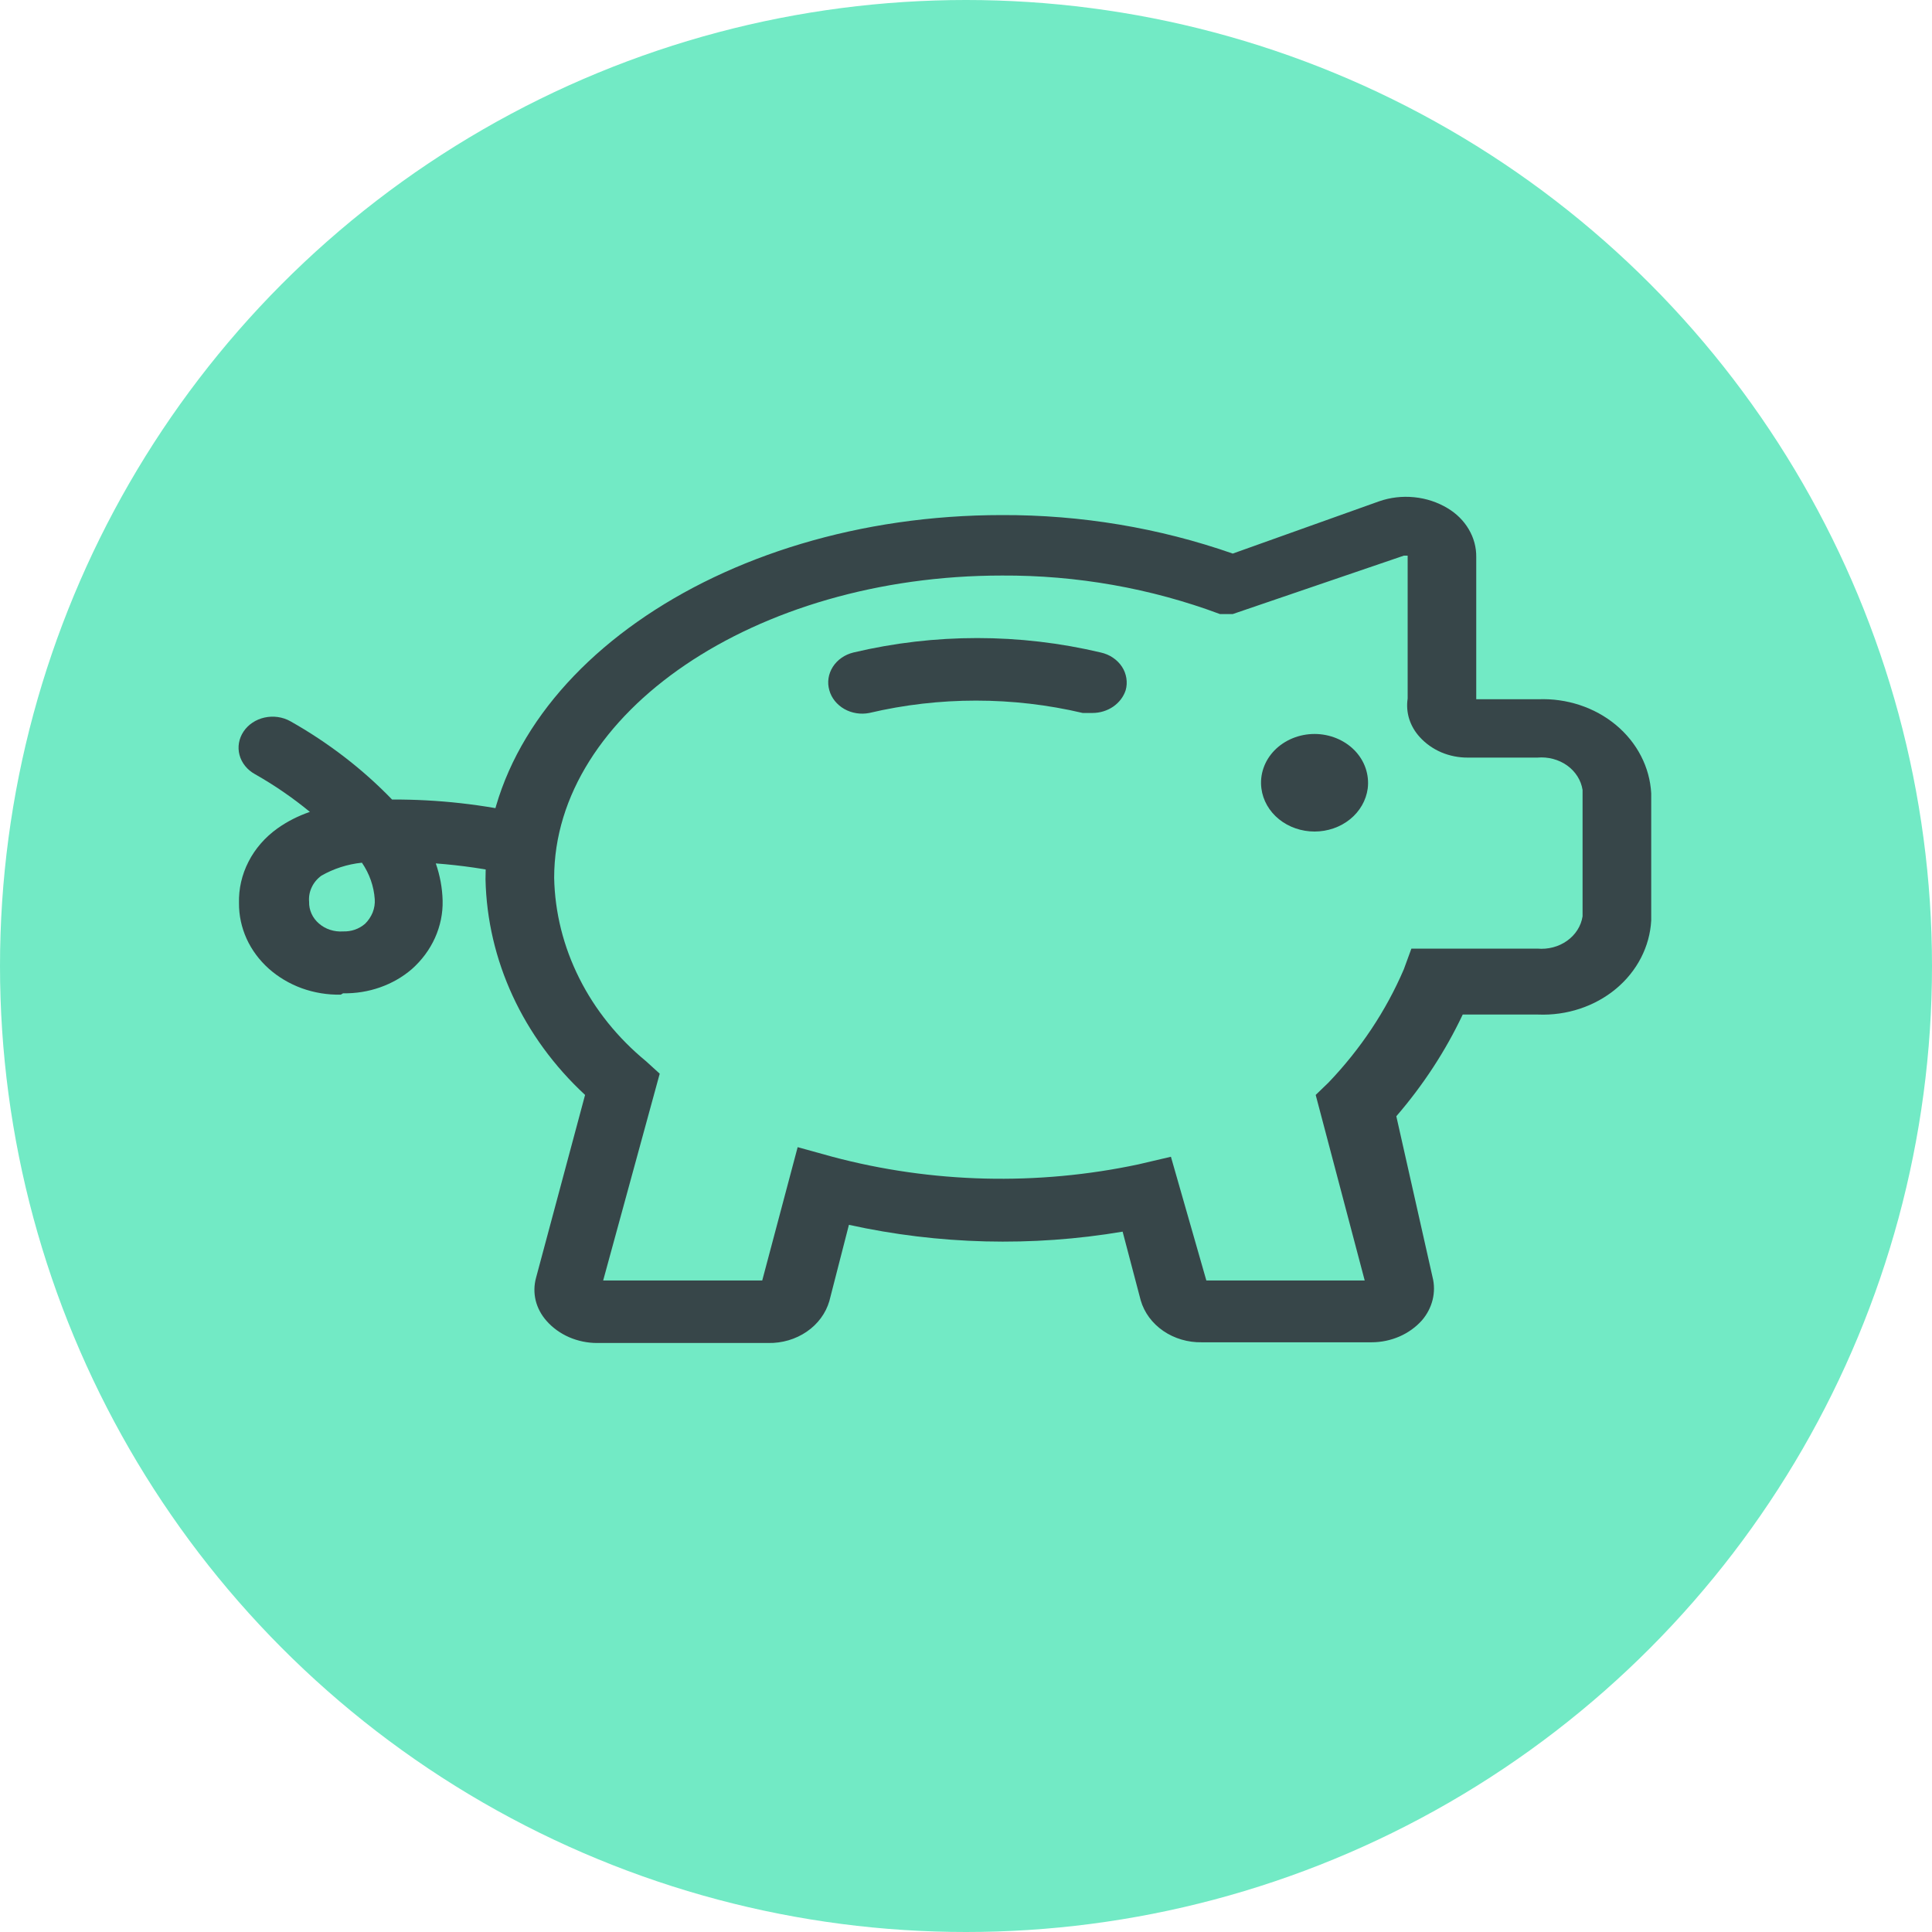
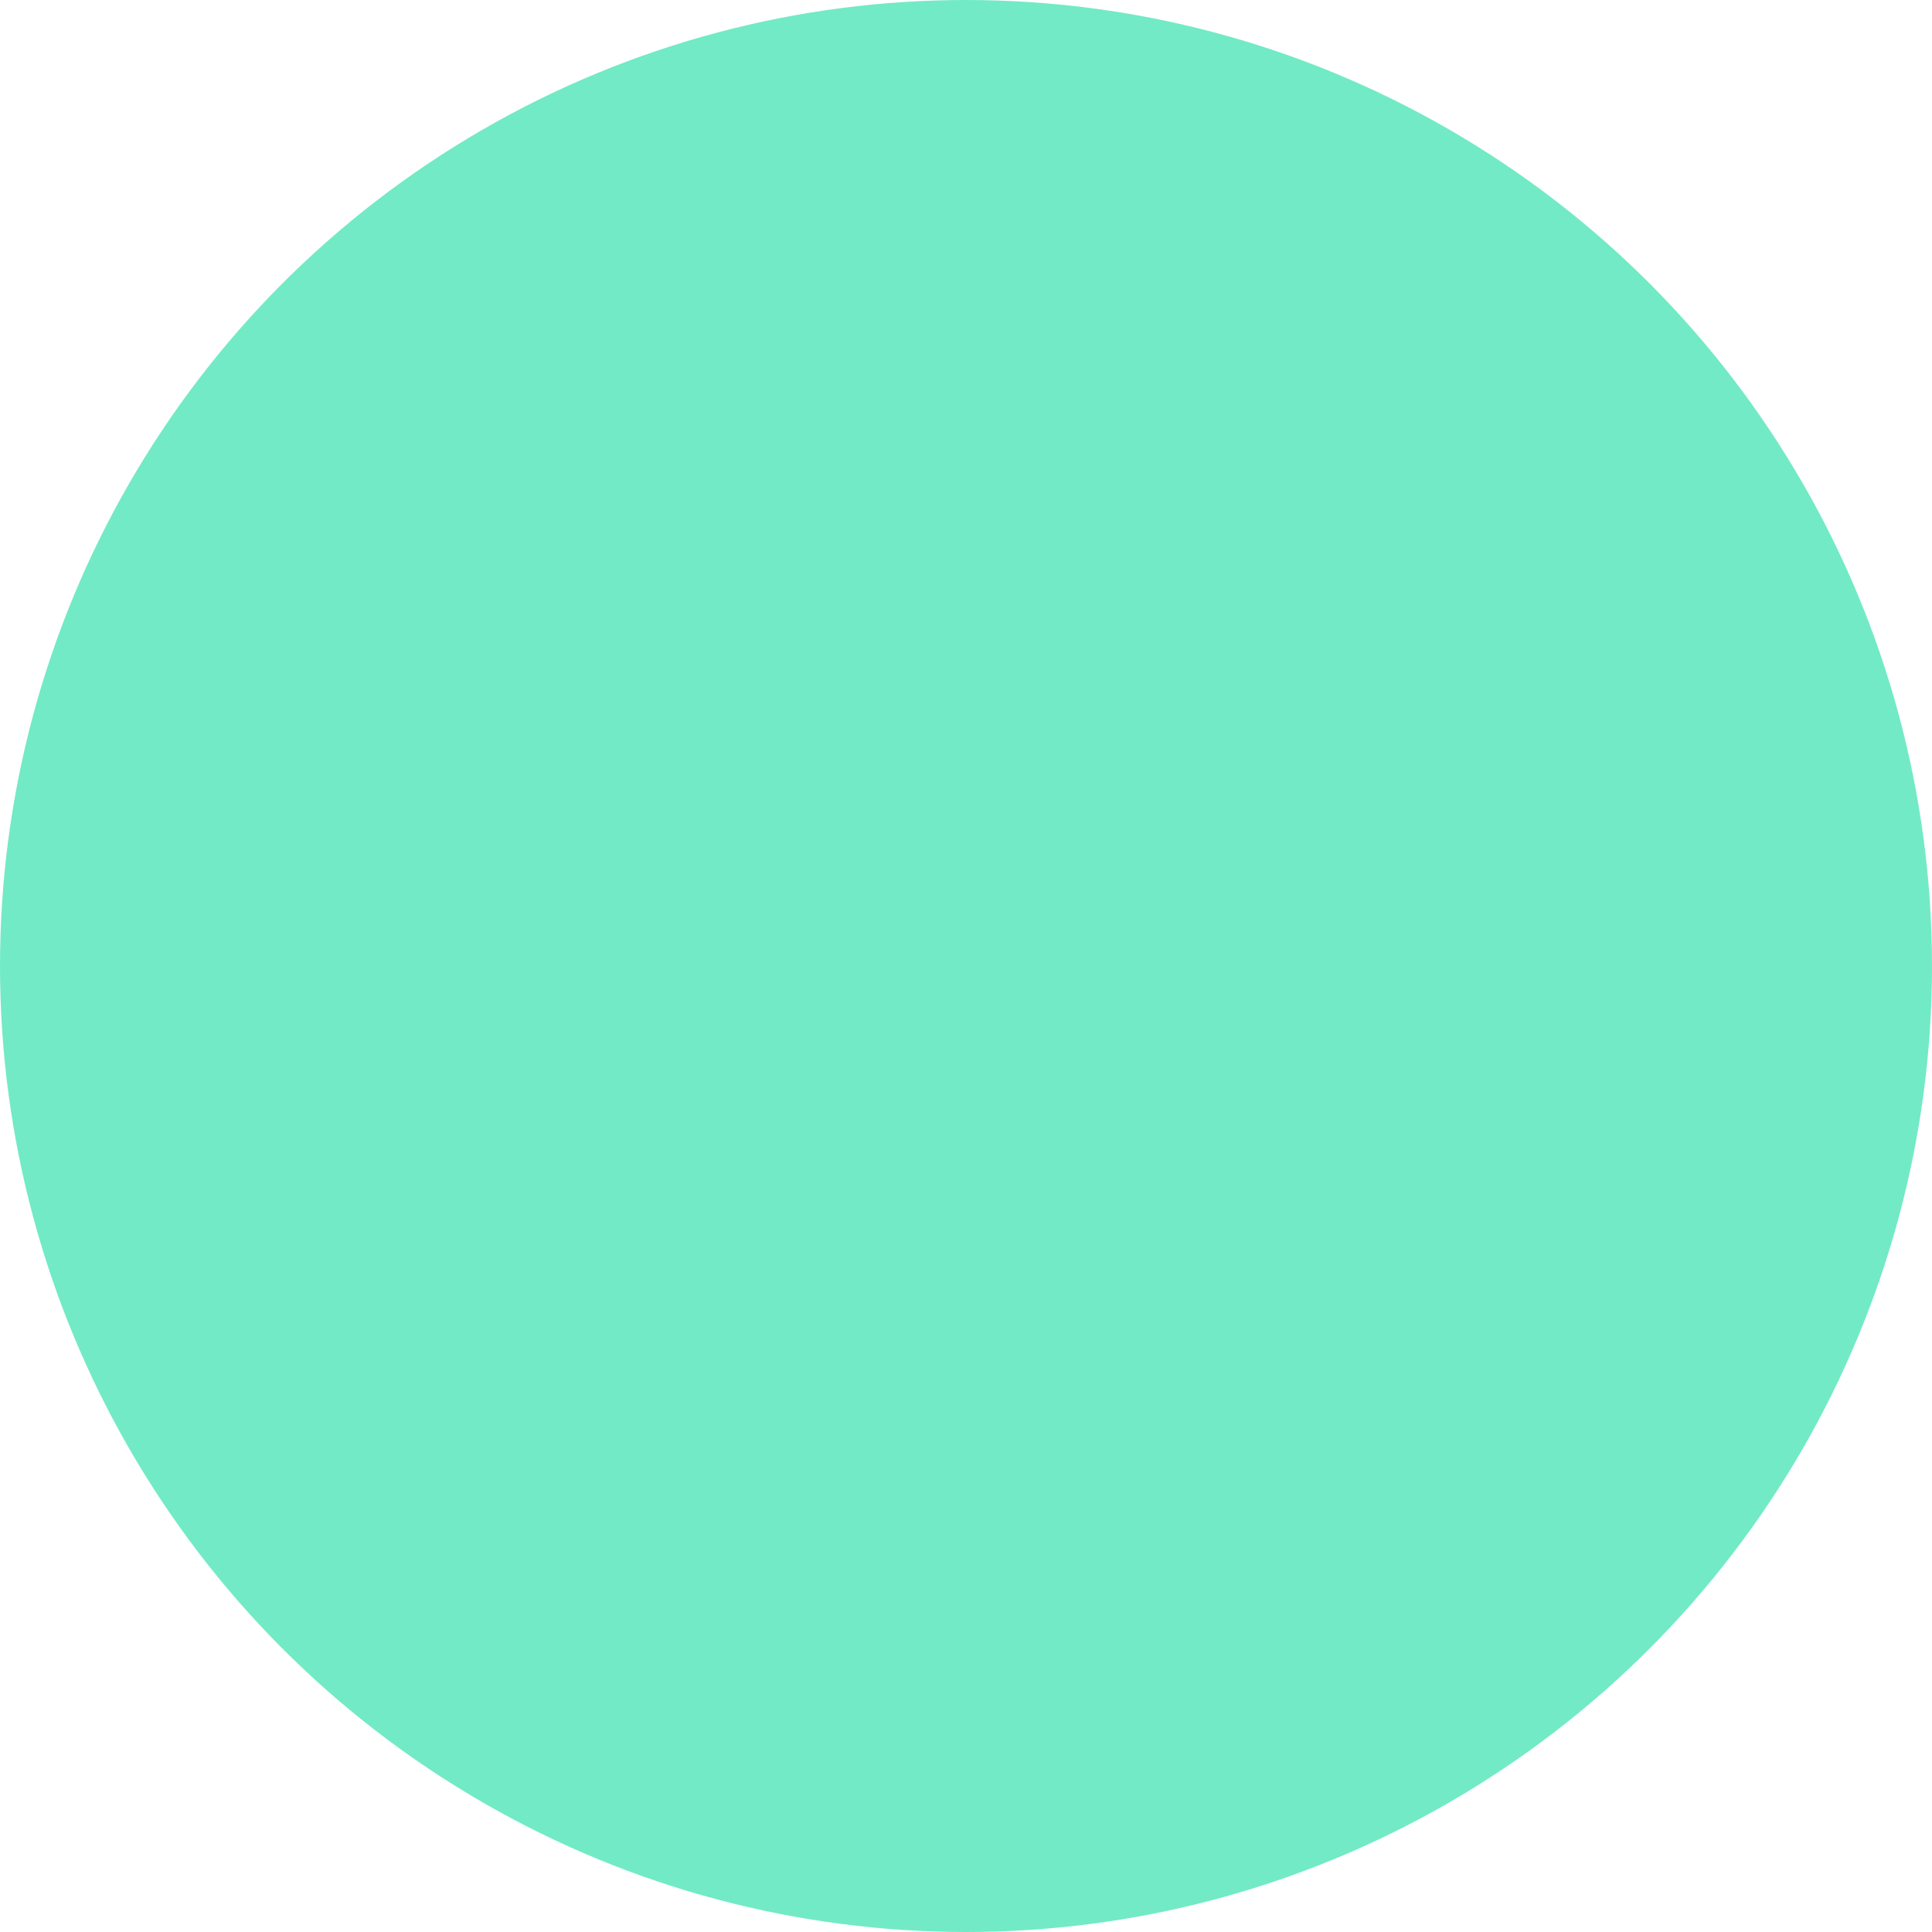
<svg xmlns="http://www.w3.org/2000/svg" width="30" height="30" viewBox="0 0 30 30" fill="none">
  <circle cx="15" cy="15" r="15" fill="#72EAC5" />
-   <path d="M21.238 12.244C21.251 12.138 21.24 12.03 21.205 11.928C21.17 11.826 21.112 11.732 21.034 11.652C20.956 11.572 20.86 11.508 20.753 11.464C20.646 11.42 20.529 11.397 20.412 11.397C20.295 11.397 20.178 11.42 20.071 11.464C19.964 11.508 19.868 11.572 19.79 11.652C19.712 11.732 19.654 11.826 19.619 11.928C19.584 12.03 19.573 12.138 19.587 12.244C19.611 12.428 19.708 12.598 19.86 12.721C20.012 12.844 20.209 12.912 20.412 12.912C20.616 12.912 20.812 12.844 20.964 12.721C21.116 12.598 21.213 12.428 21.238 12.244Z" fill="#374649" />
-   <path d="M16.941 11.071H16.812C15.725 10.815 14.585 10.815 13.498 11.071C13.365 11.097 13.226 11.075 13.11 11.009C12.995 10.943 12.911 10.839 12.878 10.719C12.842 10.596 12.862 10.465 12.932 10.355C13.002 10.245 13.117 10.165 13.252 10.132C14.512 9.833 15.834 9.833 17.093 10.132C17.161 10.147 17.225 10.174 17.281 10.212C17.337 10.25 17.385 10.297 17.421 10.352C17.457 10.406 17.48 10.467 17.49 10.53C17.5 10.593 17.497 10.657 17.479 10.719C17.446 10.82 17.378 10.909 17.285 10.973C17.193 11.036 17.08 11.071 16.964 11.071" fill="#374649" />
-   <path d="M21.308 20.843H18.662C18.447 20.847 18.236 20.785 18.064 20.667C17.892 20.549 17.768 20.382 17.713 20.192L17.432 19.125C16.023 19.363 14.575 19.326 13.182 19.019L12.878 20.203C12.823 20.392 12.7 20.56 12.527 20.678C12.355 20.796 12.145 20.858 11.93 20.854H9.272C9.122 20.854 8.973 20.823 8.837 20.764C8.702 20.705 8.582 20.619 8.488 20.512C8.405 20.419 8.347 20.311 8.318 20.194C8.29 20.077 8.292 19.956 8.324 19.84L9.085 17.002C8.119 16.107 7.566 14.908 7.539 13.653C7.539 10.537 11.145 7.998 15.559 7.998C16.784 7.994 17.998 8.196 19.142 8.596L21.413 7.785C21.587 7.724 21.775 7.702 21.96 7.721C22.145 7.739 22.323 7.798 22.479 7.892C22.616 7.974 22.729 8.086 22.807 8.219C22.885 8.351 22.925 8.499 22.923 8.649V10.858H23.883C24.329 10.84 24.764 10.984 25.093 11.258C25.422 11.532 25.618 11.913 25.64 12.319V14.293C25.618 14.698 25.422 15.08 25.093 15.354C24.764 15.628 24.329 15.772 23.883 15.754H22.713C22.446 16.319 22.099 16.85 21.682 17.333L22.244 19.829C22.274 19.945 22.274 20.066 22.246 20.182C22.217 20.299 22.161 20.408 22.08 20.502C21.986 20.608 21.866 20.694 21.731 20.753C21.595 20.812 21.447 20.843 21.296 20.843H21.308ZM18.732 19.883H21.191L20.43 17.002L20.629 16.81C21.127 16.289 21.523 15.694 21.799 15.05L21.916 14.73H23.872C24.037 14.745 24.203 14.702 24.334 14.608C24.465 14.515 24.551 14.379 24.574 14.229V12.266C24.551 12.116 24.465 11.98 24.334 11.886C24.203 11.793 24.037 11.749 23.872 11.764H22.795C22.651 11.765 22.51 11.737 22.38 11.682C22.25 11.626 22.136 11.545 22.045 11.444C21.97 11.362 21.915 11.267 21.882 11.164C21.85 11.061 21.842 10.953 21.858 10.847V8.628H21.799L19.142 9.535H18.943C17.869 9.134 16.719 8.931 15.559 8.937C11.719 8.937 8.605 11.071 8.605 13.631C8.616 14.17 8.749 14.7 8.995 15.19C9.24 15.68 9.594 16.119 10.033 16.48L10.244 16.672L9.366 19.883H11.836L12.386 17.813L12.925 17.962C14.472 18.374 16.109 18.414 17.678 18.08L18.182 17.962L18.732 19.883Z" fill="#374649" />
-   <path d="M5.292 15.445C5.085 15.449 4.879 15.415 4.687 15.346C4.495 15.276 4.32 15.172 4.172 15.04C4.025 14.908 3.908 14.75 3.829 14.576C3.75 14.401 3.71 14.214 3.711 14.026C3.705 13.803 3.755 13.582 3.859 13.38C3.962 13.178 4.116 13.001 4.309 12.863C4.461 12.755 4.631 12.669 4.812 12.607C4.547 12.389 4.261 12.192 3.957 12.02C3.838 11.954 3.752 11.847 3.719 11.723C3.686 11.599 3.709 11.468 3.782 11.359C3.855 11.25 3.972 11.172 4.108 11.142C4.244 11.112 4.388 11.132 4.508 11.199C5.097 11.531 5.63 11.941 6.088 12.415C6.799 12.412 7.507 12.491 8.196 12.65C8.33 12.68 8.446 12.758 8.519 12.866C8.591 12.973 8.614 13.103 8.582 13.226C8.546 13.349 8.459 13.455 8.338 13.521C8.218 13.587 8.074 13.607 7.938 13.578C7.553 13.493 7.162 13.437 6.767 13.407C6.832 13.594 6.868 13.788 6.873 13.983C6.878 14.182 6.837 14.379 6.755 14.562C6.672 14.746 6.549 14.912 6.393 15.05C6.105 15.297 5.722 15.431 5.327 15.424L5.292 15.445ZM5.62 13.396C5.395 13.419 5.179 13.489 4.988 13.599C4.922 13.648 4.871 13.71 4.839 13.781C4.806 13.851 4.793 13.928 4.8 14.005C4.798 14.067 4.811 14.129 4.837 14.187C4.863 14.245 4.902 14.297 4.952 14.34C5.002 14.384 5.061 14.417 5.125 14.438C5.19 14.459 5.259 14.468 5.327 14.463C5.389 14.465 5.452 14.456 5.51 14.436C5.568 14.416 5.621 14.385 5.667 14.346C5.72 14.295 5.76 14.234 5.787 14.168C5.813 14.102 5.824 14.032 5.819 13.962C5.805 13.761 5.737 13.567 5.62 13.396Z" fill="#374649" />
</svg>